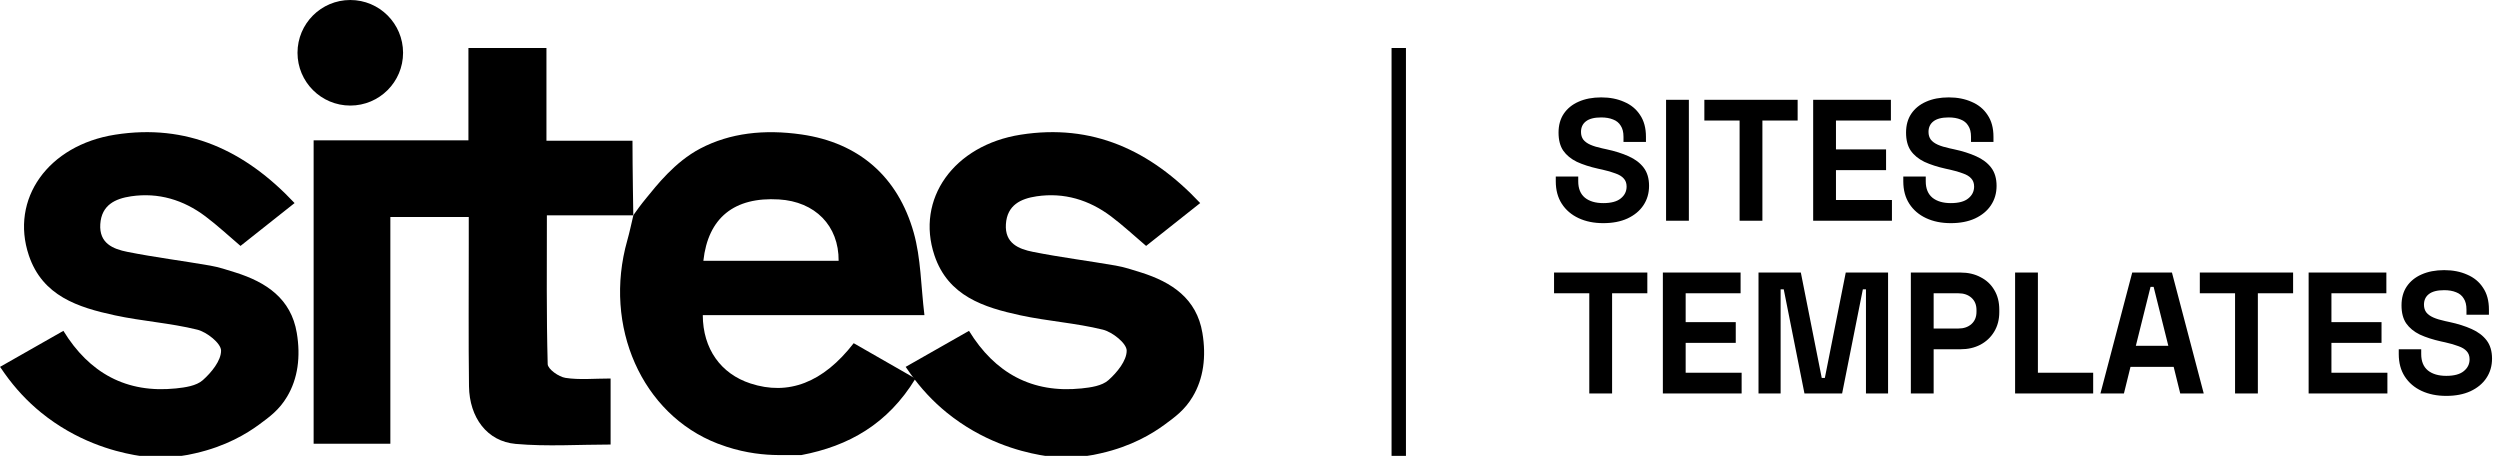
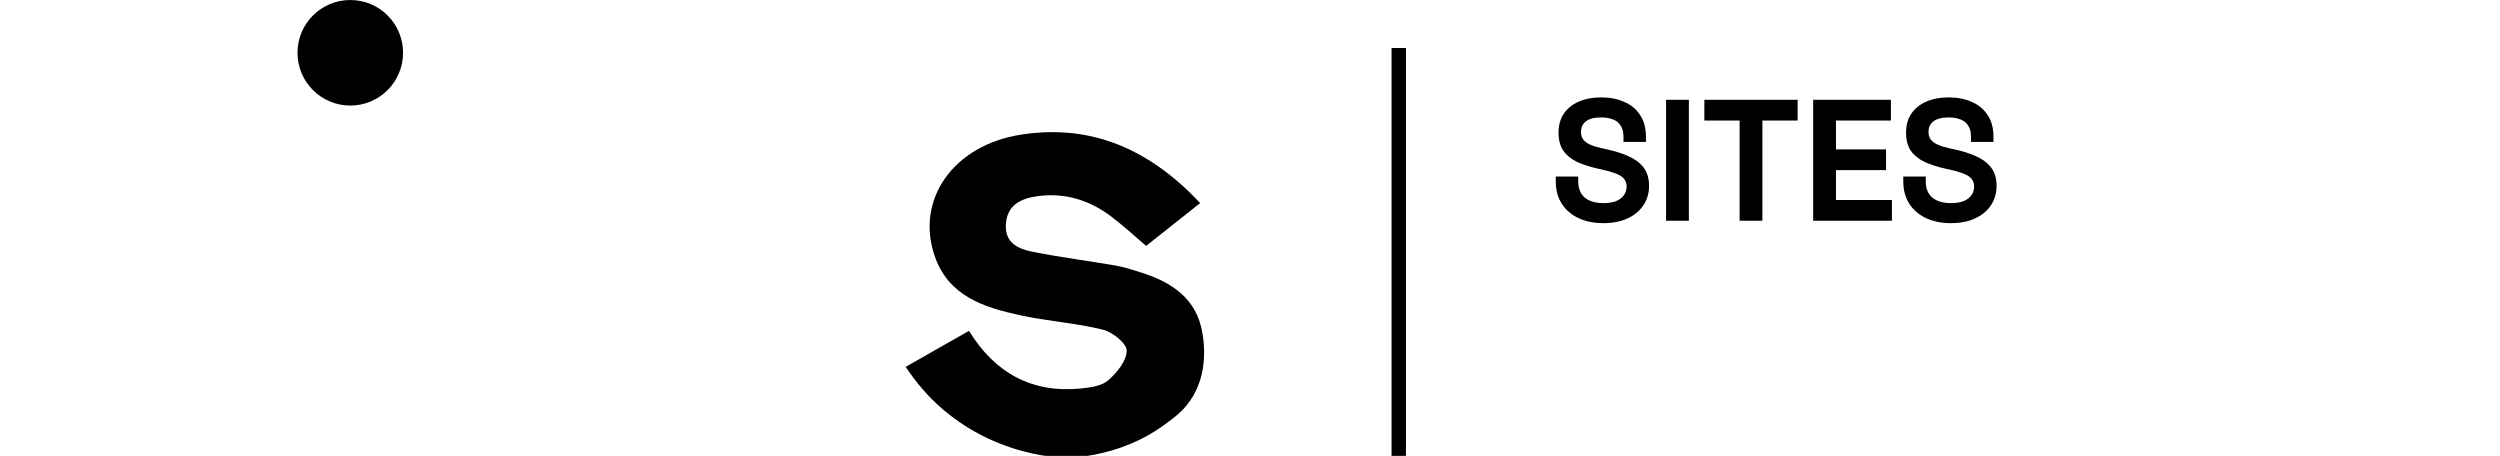
<svg xmlns="http://www.w3.org/2000/svg" width="521" height="95" viewBox="0 0 521 95" fill="none">
  <g clip-path="url(#clip0_3138_1778)">
-     <path d="M177.91 71.523C171.52 79.773 164.28 82.493 156.4 79.913C150.23 77.903 146.48 72.703 146.46 65.673H192.65C191.91 59.553 191.92 53.803 190.42 48.483C187.13 36.833 179.02 29.753 167.05 28.023C159.26 26.903 152.13 27.713 145.96 30.943C140.59 33.753 136.74 38.783 134.73 41.223C133.55 42.653 132.64 43.913 132.01 44.823C132.01 44.843 132.01 44.863 131.99 44.883C131.57 46.633 131.21 48.393 130.72 50.123C125.66 67.993 133.78 86.333 149.53 92.433C150.4 92.763 151.39 93.093 151.39 93.093C155.61 94.473 159.36 94.813 162.14 94.833H167.02C176.88 92.953 185.01 88.363 190.78 78.913L188.44 77.553C185.23 75.713 181.53 73.593 177.91 71.523ZM162.34 41.563C169.86 42.013 174.83 47.023 174.77 54.353H146.58C147.57 45.353 153.04 41.003 162.34 41.563Z" fill="black" />
-     <path d="M0.02 76.449C4.42 73.949 8.82 71.449 13.21 68.949C18.61 77.749 26.35 82.009 36.65 80.949C38.59 80.749 40.92 80.419 42.26 79.229C44.06 77.639 46.09 75.149 46.07 73.059C46.06 71.539 43.1 69.189 41.1 68.699C35.47 67.309 29.59 66.939 23.91 65.709C16.29 64.059 8.86 61.709 6.01 53.219C2.08 41.509 9.99 30.269 23.98 28.069C38.88 25.729 50.98 31.249 61.39 42.319C57.53 45.379 53.92 48.239 50.12 51.249C47.58 49.089 45.3 46.959 42.81 45.089C38.23 41.649 33.03 40.069 27.31 40.909C24.01 41.399 21.16 42.719 20.9 46.709C20.64 50.709 23.56 51.899 26.55 52.489C32.26 53.629 38.05 54.349 43.79 55.349C45.58 55.659 47.34 56.239 49.08 56.789C55.47 58.809 60.66 62.229 61.85 69.379C62.68 74.329 62.08 78.909 59.82 82.679C58.19 85.419 56.2 86.859 53.97 88.499C51.48 90.329 47.11 93.019 40.66 94.469C38.79 94.919 36.37 95.319 33.53 95.329C31.4 95.329 29.53 95.109 27.97 94.819C23.63 94.029 15.92 91.959 8.54 85.959C5.74 83.679 3.2 80.979 0.96 77.819C0.64 77.359 0.32 76.899 0 76.439L0.02 76.449Z" fill="black" />
    <path d="M188.75 76.449C193.15 73.949 197.55 71.449 201.94 68.949C207.34 77.749 215.08 82.009 225.38 80.949C227.32 80.749 229.65 80.419 230.99 79.229C232.79 77.639 234.82 75.149 234.8 73.059C234.79 71.539 231.83 69.189 229.83 68.699C224.2 67.309 218.32 66.939 212.64 65.709C205.02 64.059 197.59 61.709 194.74 53.219C190.81 41.509 198.72 30.269 212.71 28.069C227.61 25.729 239.71 31.249 250.12 42.319C246.26 45.379 242.65 48.239 238.85 51.249C236.31 49.089 234.03 46.959 231.54 45.089C226.96 41.649 221.76 40.069 216.04 40.909C212.74 41.399 209.89 42.719 209.63 46.709C209.37 50.709 212.29 51.899 215.28 52.489C220.99 53.629 226.78 54.349 232.52 55.349C234.31 55.659 236.07 56.239 237.81 56.789C244.2 58.809 249.39 62.229 250.58 69.379C251.41 74.329 250.81 78.909 248.55 82.679C246.92 85.419 244.93 86.859 242.7 88.499C240.21 90.329 235.84 93.019 229.39 94.469C227.52 94.919 225.1 95.319 222.26 95.329C220.13 95.329 218.26 95.109 216.7 94.819C212.36 94.029 204.65 91.959 197.27 85.959C194.47 83.679 191.93 80.979 189.69 77.819C189.37 77.359 189.05 76.899 188.73 76.439L188.75 76.449Z" fill="black" />
-     <path d="M131.99 44.87H113.97C113.97 55.39 113.86 65.65 114.14 75.89C114.17 76.92 116.44 78.54 117.85 78.75C120.77 79.2 123.81 78.88 127.25 78.88V92.64C120.64 92.64 114.01 93.09 107.46 92.51C101.51 91.98 97.83 87.02 97.74 80.5C97.61 70.68 97.7 60.85 97.69 51.03C97.69 49.22 97.69 47.41 97.69 45.22H81.35V92.48H65.36V29.25H97.62V10H113.88V29.33H131.81C131.81 34.91 131.98 44.87 131.98 44.87H131.99Z" fill="black" />
    <rect x="290" y="10" width="3" height="85" fill="black" />
    <circle cx="73" cy="11" r="11" fill="black" />
  </g>
-   <path d="M331.208 82V61.12H323.864V56.8H343.304V61.12H335.96V82H331.208ZM346.54 82V56.8H362.74V61.12H351.292V67.132H361.732V71.452H351.292V77.68H362.956V82H346.54ZM366.474 82V56.8H375.294L379.65 78.76H380.298L384.654 56.8H393.474V82H388.866V60.292H388.218L383.898 82H376.05L371.73 60.292H371.082V82H366.474ZM398.22 82V56.8H408.588C410.172 56.8 411.564 57.124 412.764 57.772C413.988 58.396 414.936 59.284 415.608 60.436C416.304 61.588 416.652 62.956 416.652 64.54V65.044C416.652 66.604 416.292 67.972 415.572 69.148C414.876 70.3 413.916 71.2 412.692 71.848C411.492 72.472 410.124 72.784 408.588 72.784H402.972V82H398.22ZM402.972 68.464H408.12C409.248 68.464 410.16 68.152 410.856 67.528C411.552 66.904 411.9 66.052 411.9 64.972V64.612C411.9 63.532 411.552 62.68 410.856 62.056C410.16 61.432 409.248 61.12 408.12 61.12H402.972V68.464ZM419.946 82V56.8H424.698V77.68H436.218V82H419.946ZM437.73 82L444.354 56.8H452.634L459.258 82H454.362L452.994 76.456H443.994L442.626 82H437.73ZM445.11 72.064H451.878L448.818 59.788H448.17L445.11 72.064ZM465.786 82V61.12H458.442V56.8H477.882V61.12H470.538V82H465.786ZM481.118 82V56.8H497.318V61.12H485.87V67.132H496.31V71.452H485.87V77.68H497.534V82H481.118ZM509.8 82.504C507.856 82.504 506.14 82.156 504.652 81.46C503.164 80.764 502 79.768 501.16 78.472C500.32 77.176 499.9 75.616 499.9 73.792V72.784H504.58V73.792C504.58 75.304 505.048 76.444 505.984 77.212C506.92 77.956 508.192 78.328 509.8 78.328C511.432 78.328 512.644 78.004 513.436 77.356C514.252 76.708 514.66 75.88 514.66 74.872C514.66 74.176 514.456 73.612 514.048 73.18C513.664 72.748 513.088 72.4 512.32 72.136C511.576 71.848 510.664 71.584 509.584 71.344L508.756 71.164C507.028 70.78 505.54 70.3 504.292 69.724C503.068 69.124 502.12 68.344 501.448 67.384C500.8 66.424 500.476 65.176 500.476 63.64C500.476 62.104 500.836 60.796 501.556 59.716C502.3 58.612 503.332 57.772 504.652 57.196C505.996 56.596 507.568 56.296 509.368 56.296C511.168 56.296 512.764 56.608 514.156 57.232C515.572 57.832 516.676 58.744 517.468 59.968C518.284 61.168 518.692 62.68 518.692 64.504V65.584H514.012V64.504C514.012 63.544 513.82 62.776 513.436 62.2C513.076 61.6 512.548 61.168 511.852 60.904C511.156 60.616 510.328 60.472 509.368 60.472C507.928 60.472 506.86 60.748 506.164 61.3C505.492 61.828 505.156 62.56 505.156 63.496C505.156 64.12 505.312 64.648 505.624 65.08C505.96 65.512 506.452 65.872 507.1 66.16C507.748 66.448 508.576 66.7 509.584 66.916L510.412 67.096C512.212 67.48 513.772 67.972 515.092 68.572C516.436 69.172 517.48 69.964 518.224 70.948C518.968 71.932 519.34 73.192 519.34 74.728C519.34 76.264 518.944 77.62 518.152 78.796C517.384 79.948 516.28 80.86 514.84 81.532C513.424 82.18 511.744 82.504 509.8 82.504Z" fill="black" />
  <path d="M334.124 46.504C332.18 46.504 330.464 46.156 328.976 45.46C327.488 44.764 326.324 43.768 325.484 42.472C324.644 41.176 324.224 39.616 324.224 37.792V36.784H328.904V37.792C328.904 39.304 329.372 40.444 330.308 41.212C331.244 41.956 332.516 42.328 334.124 42.328C335.756 42.328 336.968 42.004 337.76 41.356C338.576 40.708 338.984 39.88 338.984 38.872C338.984 38.176 338.78 37.612 338.372 37.18C337.988 36.748 337.412 36.4 336.644 36.136C335.9 35.848 334.988 35.584 333.908 35.344L333.08 35.164C331.352 34.78 329.864 34.3 328.616 33.724C327.392 33.124 326.444 32.344 325.772 31.384C325.124 30.424 324.8 29.176 324.8 27.64C324.8 26.104 325.16 24.796 325.88 23.716C326.624 22.612 327.656 21.772 328.976 21.196C330.32 20.596 331.892 20.296 333.692 20.296C335.492 20.296 337.088 20.608 338.48 21.232C339.896 21.832 341 22.744 341.792 23.968C342.608 25.168 343.016 26.68 343.016 28.504V29.584H338.336V28.504C338.336 27.544 338.144 26.776 337.76 26.2C337.4 25.6 336.872 25.168 336.176 24.904C335.48 24.616 334.652 24.472 333.692 24.472C332.252 24.472 331.184 24.748 330.488 25.3C329.816 25.828 329.48 26.56 329.48 27.496C329.48 28.12 329.636 28.648 329.948 29.08C330.284 29.512 330.776 29.872 331.424 30.16C332.072 30.448 332.9 30.7 333.908 30.916L334.736 31.096C336.536 31.48 338.096 31.972 339.416 32.572C340.76 33.172 341.804 33.964 342.548 34.948C343.292 35.932 343.664 37.192 343.664 38.728C343.664 40.264 343.268 41.62 342.476 42.796C341.708 43.948 340.604 44.86 339.164 45.532C337.748 46.18 336.068 46.504 334.124 46.504ZM347.208 46V20.8H351.96V46H347.208ZM362.532 46V25.12H355.188V20.8H374.628V25.12H367.284V46H362.532ZM377.864 46V20.8H394.064V25.12H382.616V31.132H393.056V35.452H382.616V41.68H394.28V46H377.864ZM406.546 46.504C404.602 46.504 402.886 46.156 401.398 45.46C399.91 44.764 398.746 43.768 397.906 42.472C397.066 41.176 396.646 39.616 396.646 37.792V36.784H401.326V37.792C401.326 39.304 401.794 40.444 402.73 41.212C403.666 41.956 404.938 42.328 406.546 42.328C408.178 42.328 409.39 42.004 410.182 41.356C410.998 40.708 411.406 39.88 411.406 38.872C411.406 38.176 411.202 37.612 410.794 37.18C410.41 36.748 409.834 36.4 409.066 36.136C408.322 35.848 407.41 35.584 406.33 35.344L405.502 35.164C403.774 34.78 402.286 34.3 401.038 33.724C399.814 33.124 398.866 32.344 398.194 31.384C397.546 30.424 397.222 29.176 397.222 27.64C397.222 26.104 397.582 24.796 398.302 23.716C399.046 22.612 400.078 21.772 401.398 21.196C402.742 20.596 404.314 20.296 406.114 20.296C407.914 20.296 409.51 20.608 410.902 21.232C412.318 21.832 413.422 22.744 414.214 23.968C415.03 25.168 415.438 26.68 415.438 28.504V29.584H410.758V28.504C410.758 27.544 410.566 26.776 410.182 26.2C409.822 25.6 409.294 25.168 408.598 24.904C407.902 24.616 407.074 24.472 406.114 24.472C404.674 24.472 403.606 24.748 402.91 25.3C402.238 25.828 401.902 26.56 401.902 27.496C401.902 28.12 402.058 28.648 402.37 29.08C402.706 29.512 403.198 29.872 403.846 30.16C404.494 30.448 405.322 30.7 406.33 30.916L407.158 31.096C408.958 31.48 410.518 31.972 411.838 32.572C413.182 33.172 414.226 33.964 414.97 34.948C415.714 35.932 416.086 37.192 416.086 38.728C416.086 40.264 415.69 41.62 414.898 42.796C414.13 43.948 413.026 44.86 411.586 45.532C410.17 46.18 408.49 46.504 406.546 46.504Z" fill="black" />
  <defs>
    <clipPath id="clip0_3138_1778">
      <rect width="293.08" height="95" fill="white" />
    </clipPath>
  </defs>
</svg>